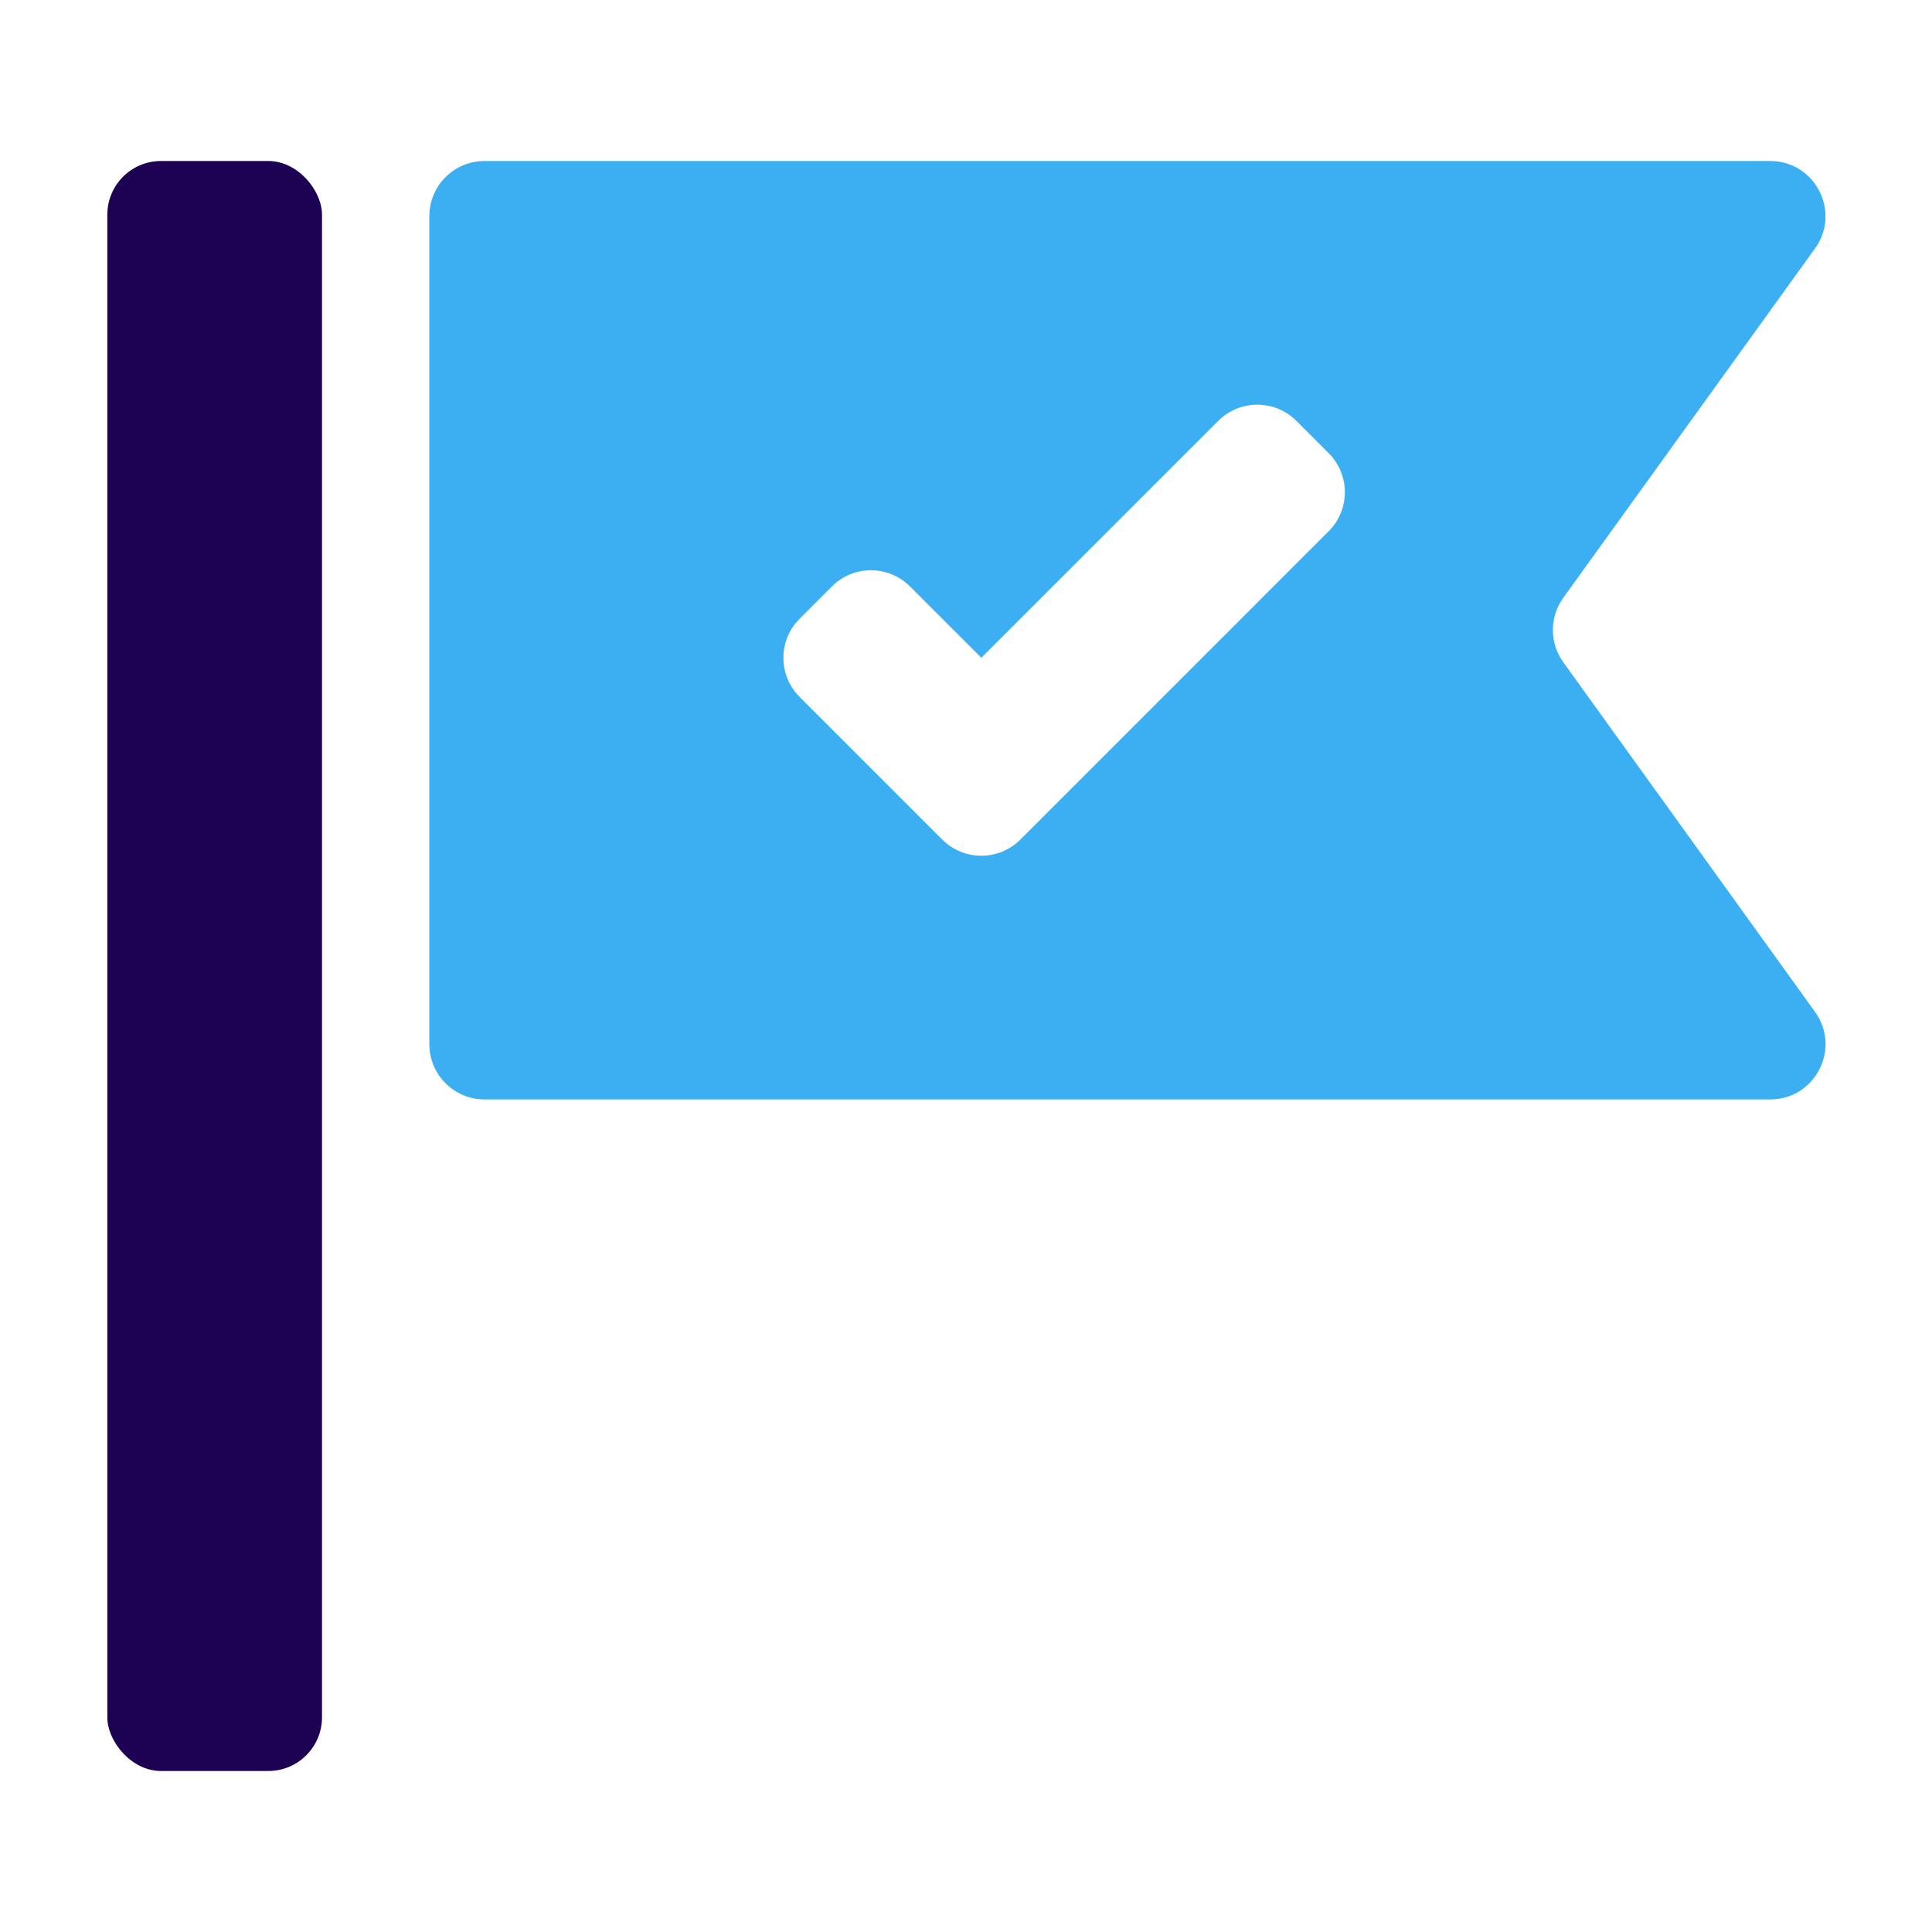
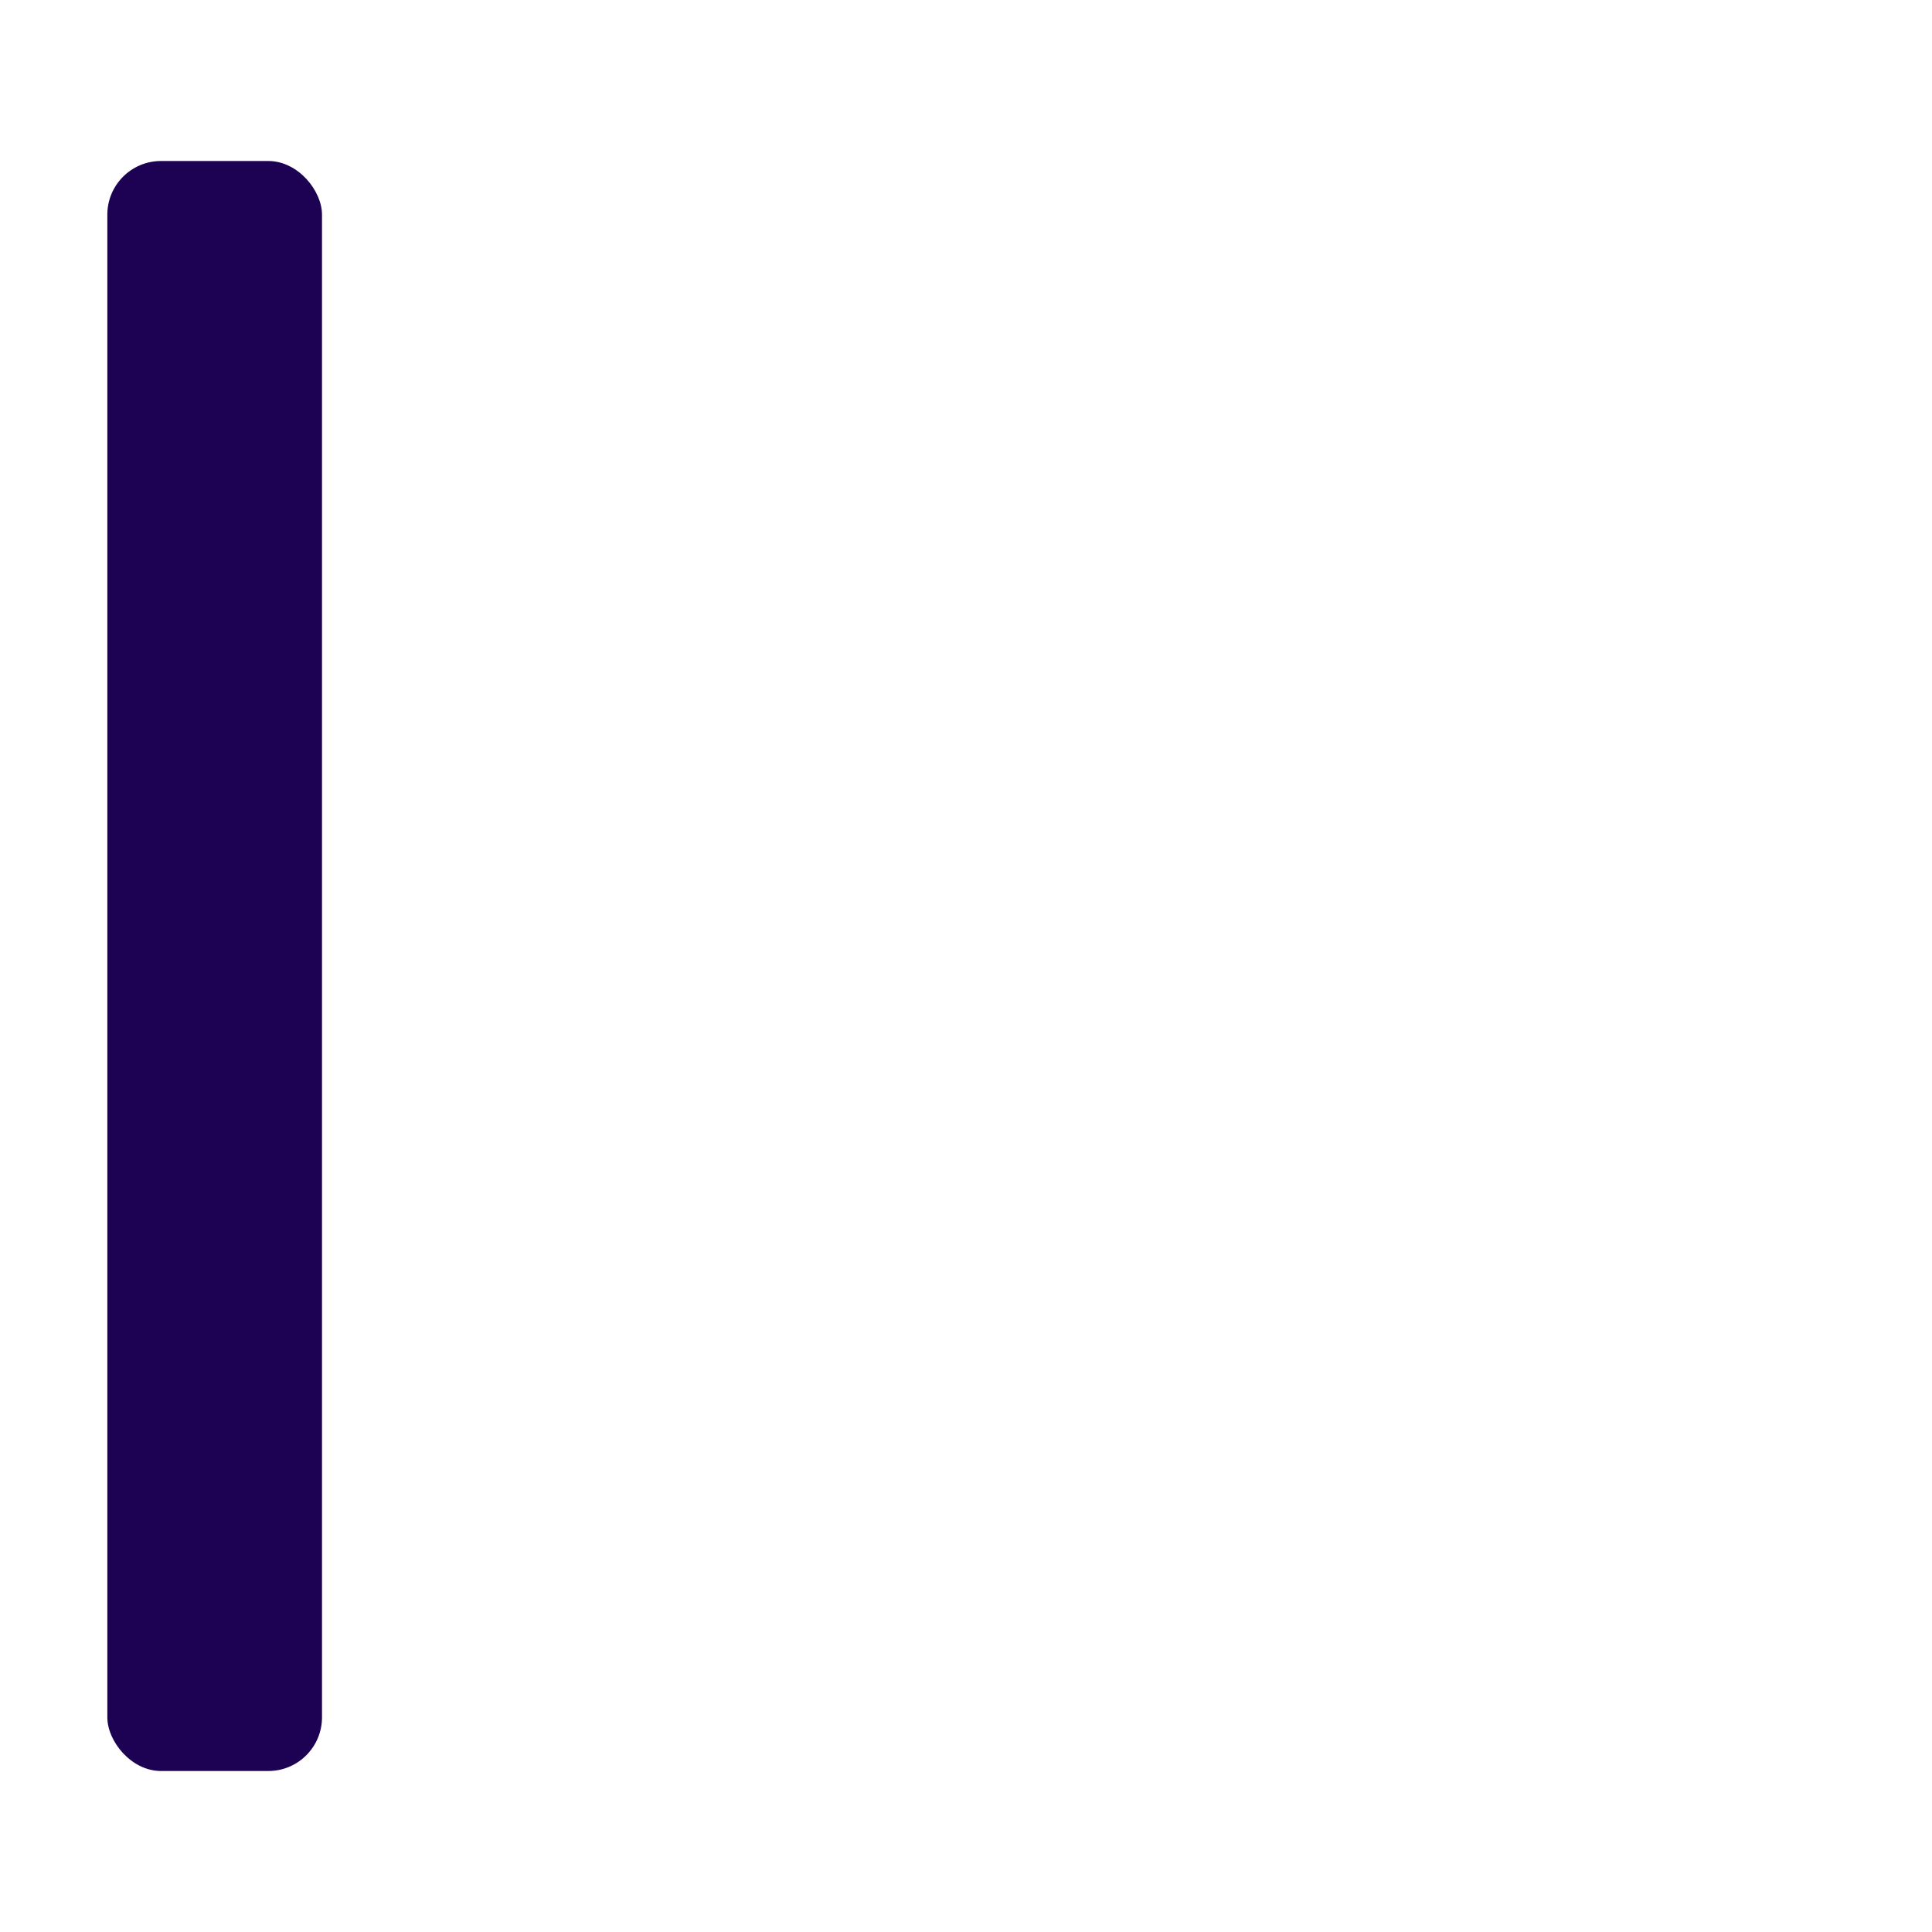
<svg xmlns="http://www.w3.org/2000/svg" fill="none" viewBox="0 0 36 36" height="36" width="36">
  <rect fill="#1D0254" rx="1" height="30" width="4" y="3" x="2" />
-   <path fill="#3CAFF2" d="M9.029 20.486C8.461 20.486 8 20.025 8 19.457V4.029C8 3.461 8.461 3 9.029 3H32.985C33.824 3 34.31 3.95 33.82 4.63L29.13 11.138C28.871 11.497 28.871 11.981 29.13 12.34L33.821 18.856C34.311 19.537 33.825 20.486 32.986 20.486H9.029ZM24.758 9.899C25.16 9.497 25.16 8.846 24.758 8.444L24.156 7.842C23.754 7.44 23.103 7.44 22.701 7.842L18.286 12.257L16.956 10.927C16.554 10.526 15.903 10.526 15.501 10.927L14.899 11.53C14.497 11.931 14.497 12.583 14.899 12.985L17.558 15.644C17.96 16.046 18.611 16.046 19.013 15.644L24.758 9.899Z" clip-rule="evenodd" fill-rule="evenodd" />
</svg>